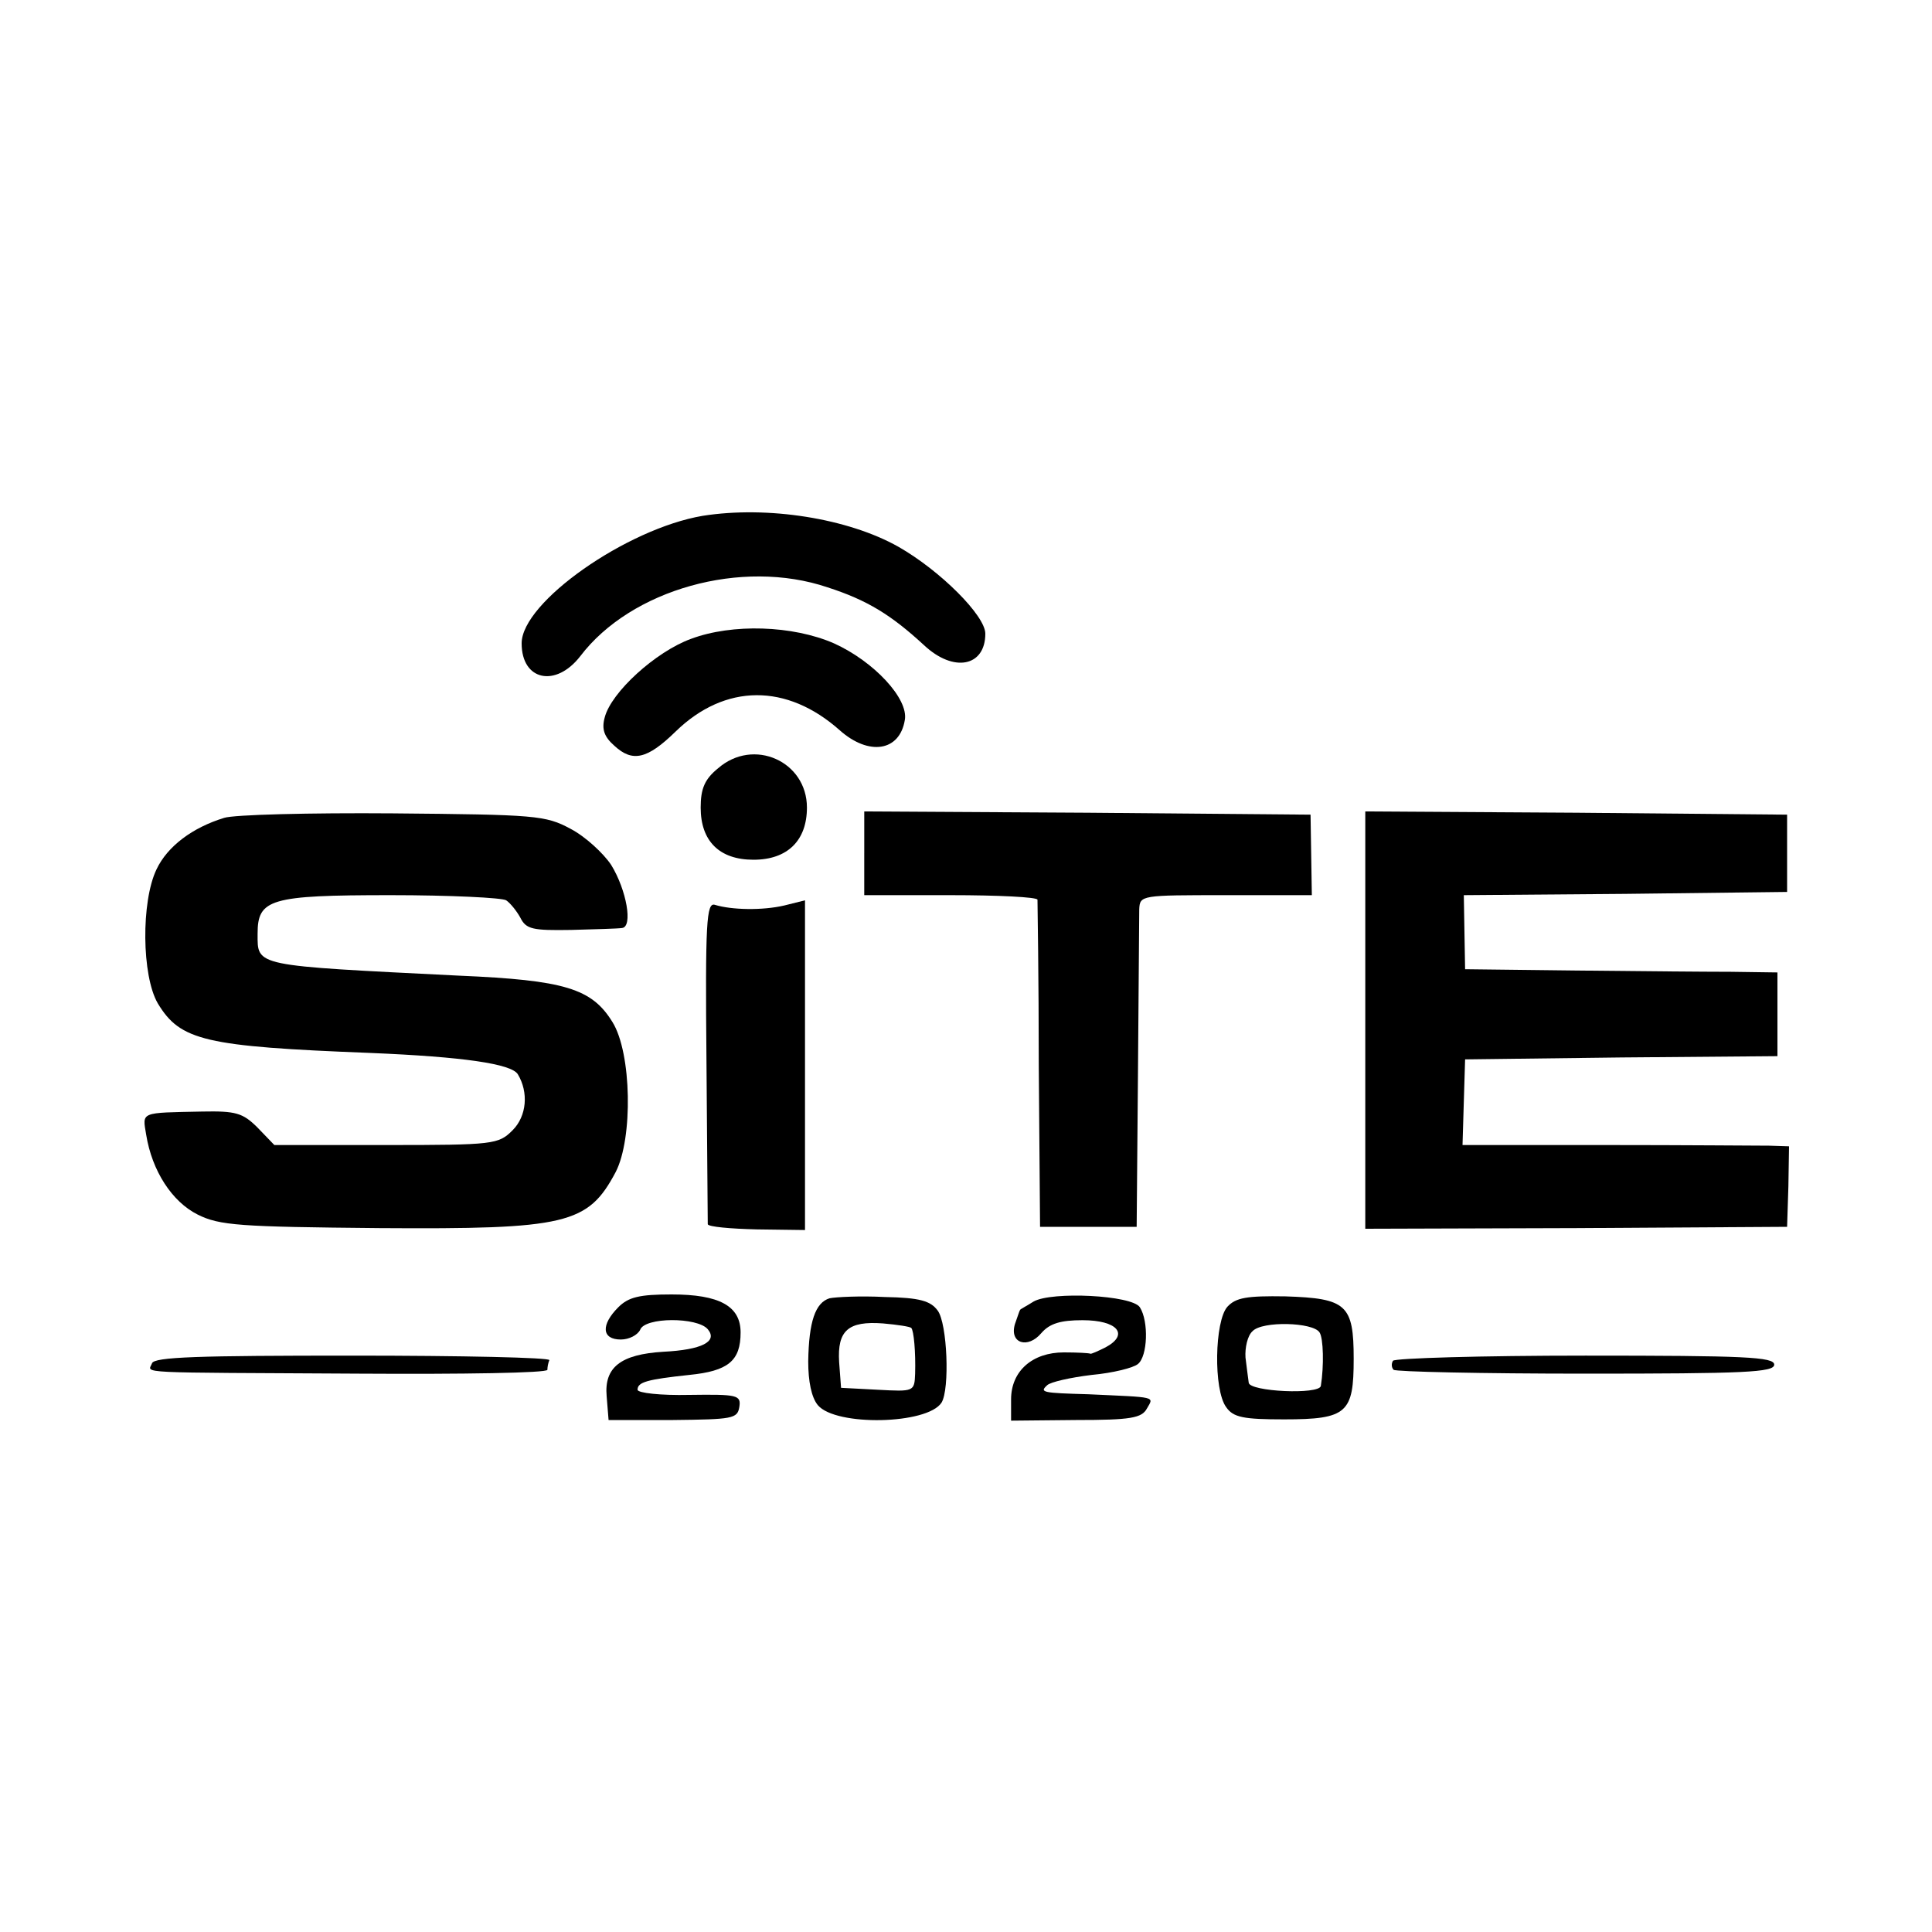
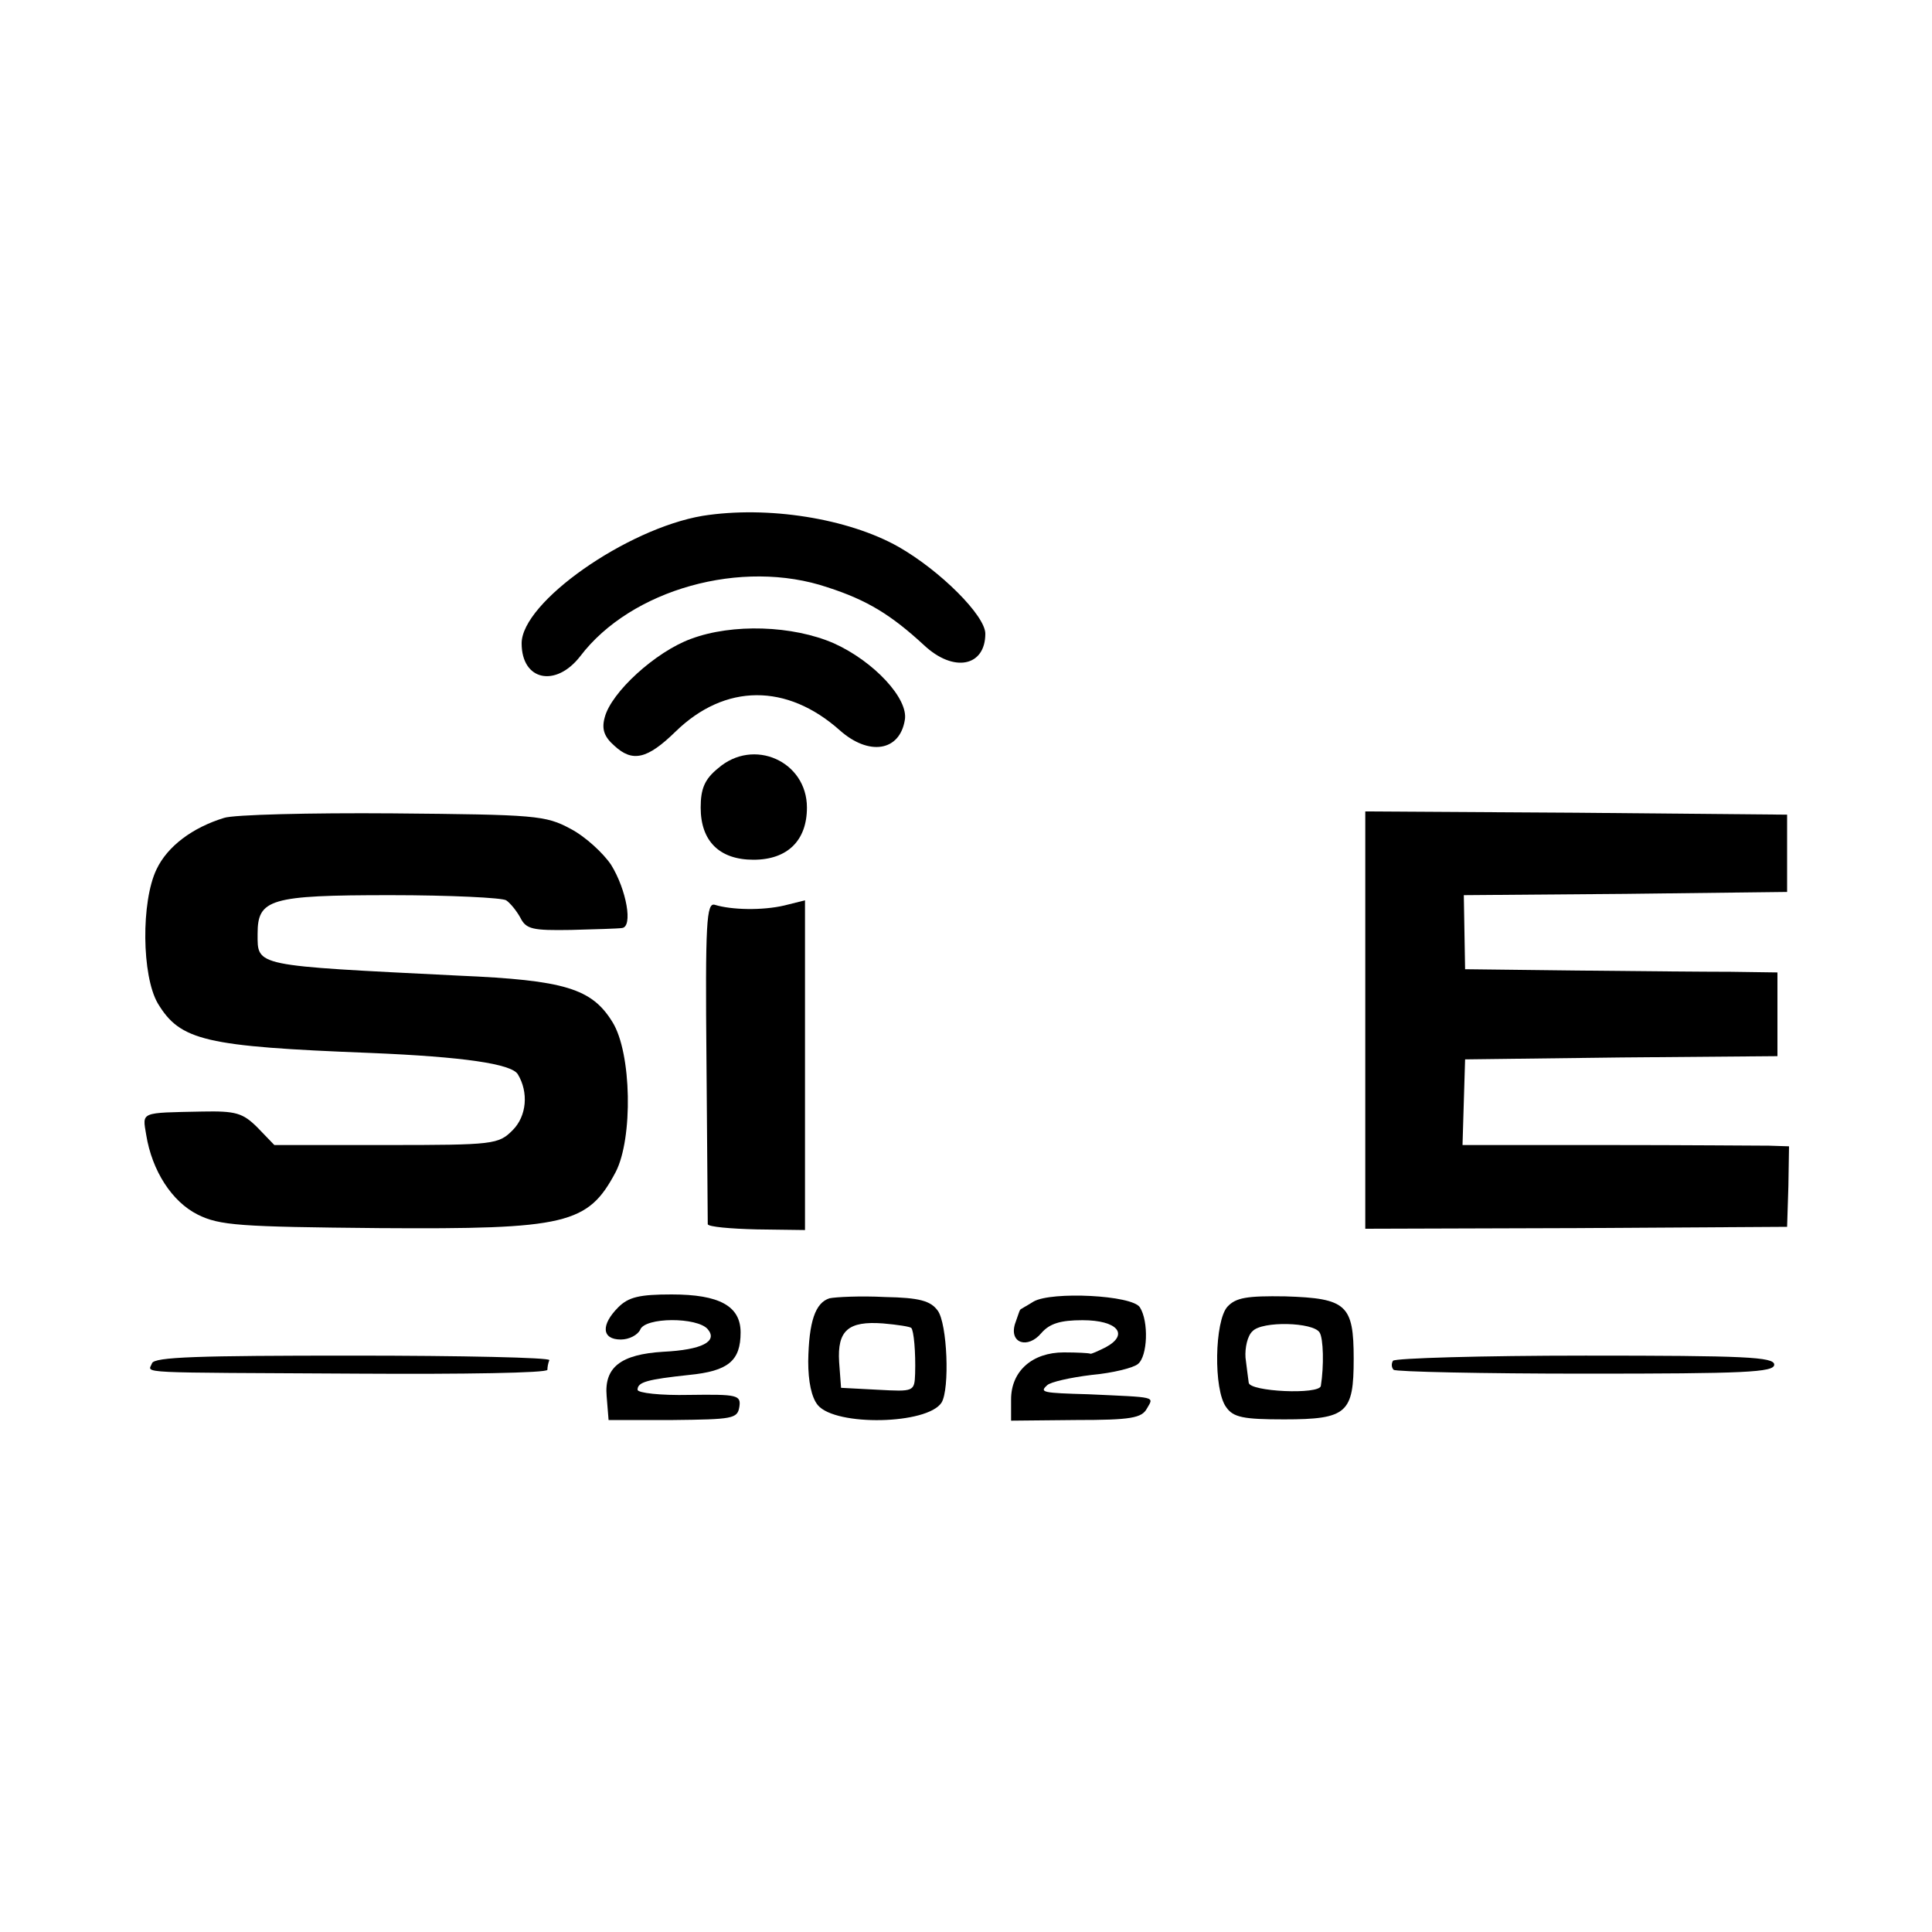
<svg xmlns="http://www.w3.org/2000/svg" version="1.0" width="300pt" height="300pt" viewBox="0 0 300 300" preserveAspectRatio="xMidYMid meet">
  <g transform="translate(0,300) scale(0.1,-0.1)" fill="#000000" stroke="none">
    <path d="M1091 2199 c-118 -20 -281 -134 -281 -198 0 -58 53 -69 91 -20 79 104 251 152 384 107 62 -20 99 -43 150 -90 46 -43 95 -33 95 18 0 28 -70 98 -135 135 -78 44 -203 64 -304 48z" />
    <path d="M1073 2008 c-55 -20 -124 -83 -134 -122 -5 -18 -1 -30 15 -44 28 -26 51 -21 95 22 77 75 173 75 255 2 45 -40 93 -33 101 16 6 33 -48 91 -110 119 -64 28 -158 31 -222 7z" />
    <path d="M1115 1807 c-21 -17 -27 -32 -27 -61 0 -52 29 -81 82 -81 53 0 83 30 83 81 0 72 -83 109 -138 61z" />
    <path d="M348 1730 c-49 -15 -88 -44 -105 -80 -24 -50 -23 -165 2 -208 35 -58 73 -67 330 -77 145 -6 219 -17 229 -33 17 -28 14 -65 -8 -87 -22 -22 -29 -23 -196 -23 l-174 0 -26 27 c-23 23 -34 26 -86 25 -97 -2 -93 0 -87 -36 9 -56 40 -104 80 -124 34 -17 65 -19 282 -21 291 -2 324 6 367 87 27 52 25 185 -5 233 -32 52 -74 65 -238 72 -320 16 -313 14 -313 65 0 54 19 60 206 60 93 0 174 -4 180 -8 6 -4 16 -16 22 -27 9 -18 19 -20 79 -19 37 1 73 2 79 3 17 2 7 59 -17 98 -12 18 -40 44 -63 56 -39 21 -54 22 -276 24 -129 1 -247 -2 -262 -7z" />
-     <path d="M1342 1675 l0 -65 134 0 c74 0 134 -3 135 -7 0 -5 2 -120 2 -258 l2 -250 75 0 75 0 2 235 c1 129 2 245 2 258 1 22 3 22 134 22 l134 0 -1 63 -1 62 -346 3 -347 2 0 -65z" />
    <path d="M2120 1416 l0 -324 328 1 327 2 2 63 1 62 -31 1 c-18 0 -132 1 -254 1 l-222 0 2 67 2 66 243 3 242 2 0 65 0 65 -72 1 c-40 0 -149 1 -243 2 l-170 2 -1 57 -1 58 251 2 251 3 0 60 0 60 -327 3 -328 2 0 -324z" />
    <path d="M1097 1352 c1 -136 2 -250 2 -253 1 -4 35 -7 76 -8 l75 -1 0 256 0 256 -32 -8 c-34 -8 -82 -7 -108 1 -13 4 -15 -27 -13 -243z" />
    <path d="M960 970 c-27 -27 -26 -50 4 -50 13 0 26 7 30 15 7 20 89 20 105 1 16 -19 -9 -32 -69 -35 -66 -4 -92 -24 -88 -69 l3 -37 100 0 c92 1 100 2 103 20 3 19 -3 20 -78 19 -44 -1 -80 3 -80 8 0 12 15 16 80 23 61 6 80 22 80 66 0 41 -33 59 -107 59 -50 0 -67 -4 -83 -20z" />
    <path d="M1288 984 c-22 -7 -32 -36 -33 -98 0 -31 5 -56 15 -68 28 -33 170 -30 192 4 13 21 9 123 -6 143 -11 15 -28 20 -82 21 -38 2 -77 0 -86 -2z m127 -46 c4 -4 7 -38 6 -71 -1 -28 -2 -28 -58 -25 l-57 3 -3 40 c-3 49 14 64 68 60 23 -2 42 -5 44 -7z" />
    <path d="M1605 979 c-11 -7 -21 -12 -21 -13 -1 -1 -4 -11 -8 -22 -9 -30 20 -39 41 -14 13 15 30 20 64 20 54 0 73 -22 36 -42 -12 -6 -23 -11 -24 -10 -2 1 -20 2 -41 2 -49 0 -82 -29 -82 -73 l0 -33 101 1 c85 0 102 3 110 18 11 19 16 17 -91 22 -72 2 -76 3 -64 14 5 5 36 12 69 16 33 3 65 11 72 17 15 12 17 66 3 88 -12 19 -137 25 -165 9z" />
    <path d="M1906 971 c-20 -22 -22 -129 -2 -156 11 -16 27 -19 90 -19 98 0 108 10 108 94 0 84 -11 94 -106 97 -60 1 -77 -2 -90 -16z m143 -40 c6 -9 7 -52 2 -83 -2 -14 -111 -9 -112 5 -1 6 -3 24 -5 39 -1 15 3 34 11 41 15 16 94 14 104 -2z" />
    <path d="M236 883 c-6 -16 -33 -14 322 -16 160 -1 292 1 292 6 0 4 1 10 3 15 1 4 -136 7 -305 7 -240 0 -309 -2 -312 -12z" />
    <path d="M2163 887 c-3 -5 -2 -11 1 -14 3 -3 137 -6 298 -6 247 0 293 2 293 14 0 12 -46 14 -293 14 -162 0 -296 -4 -299 -8z" />
  </g>
</svg>